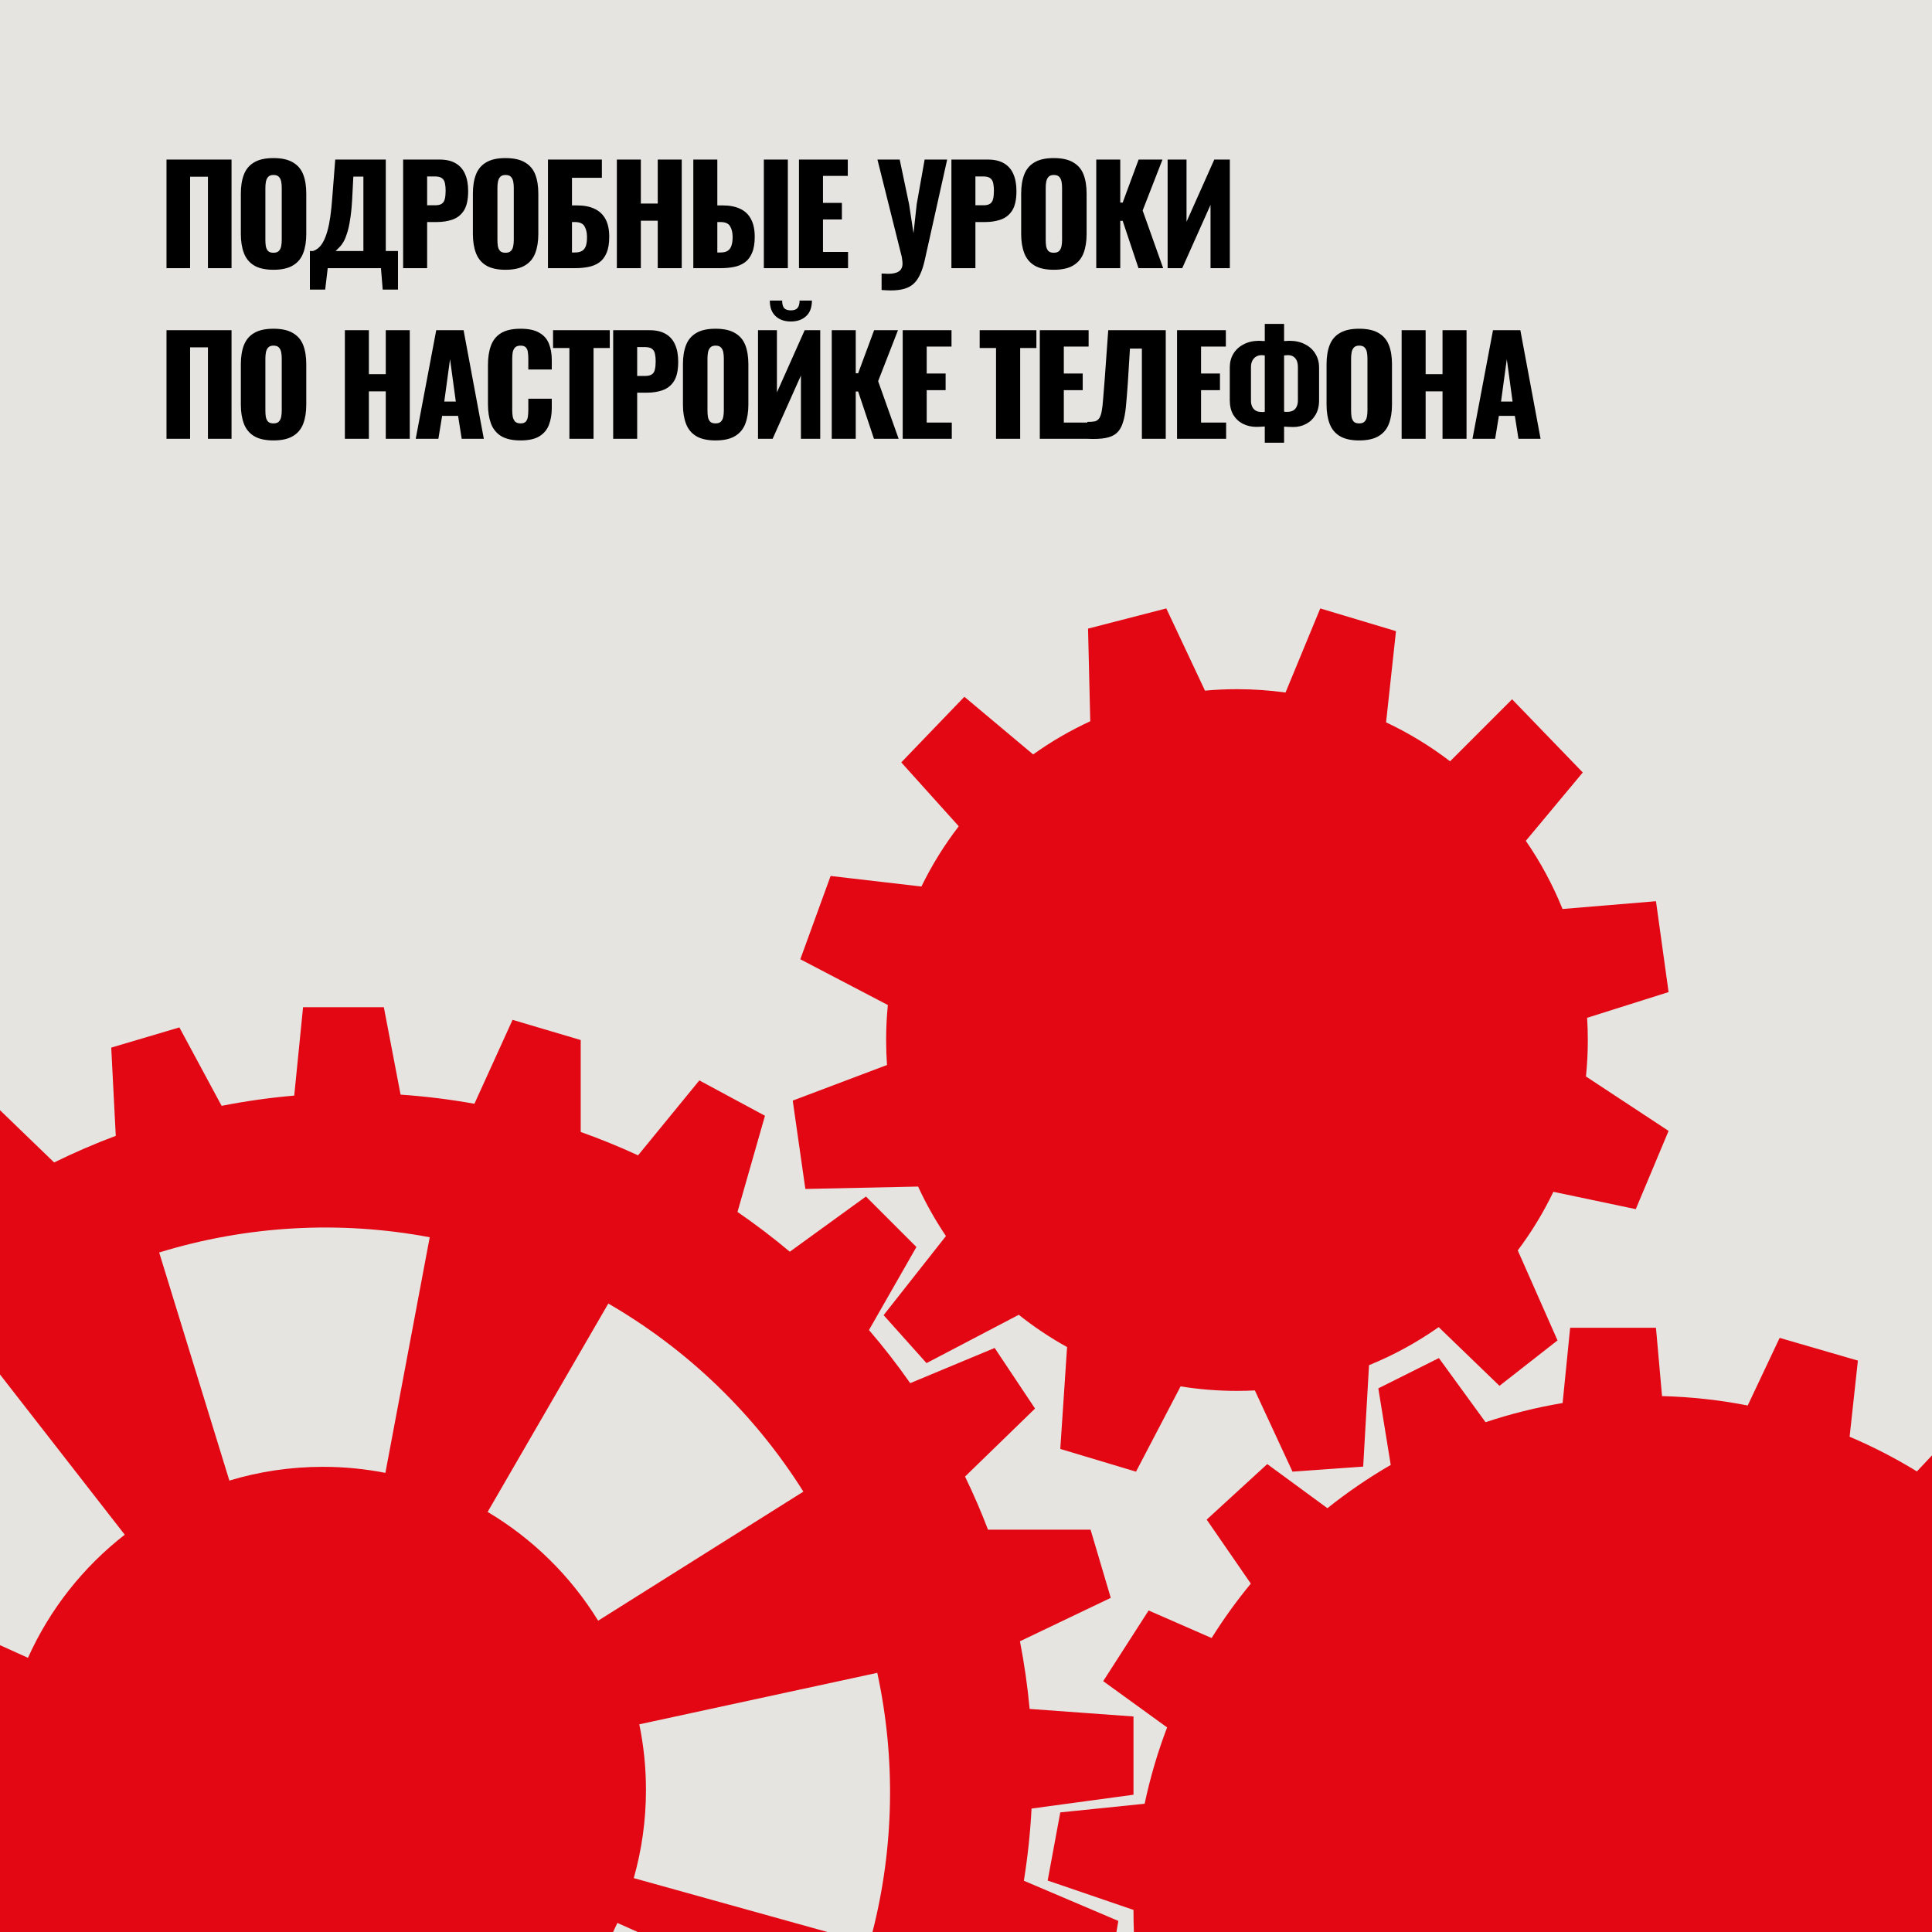
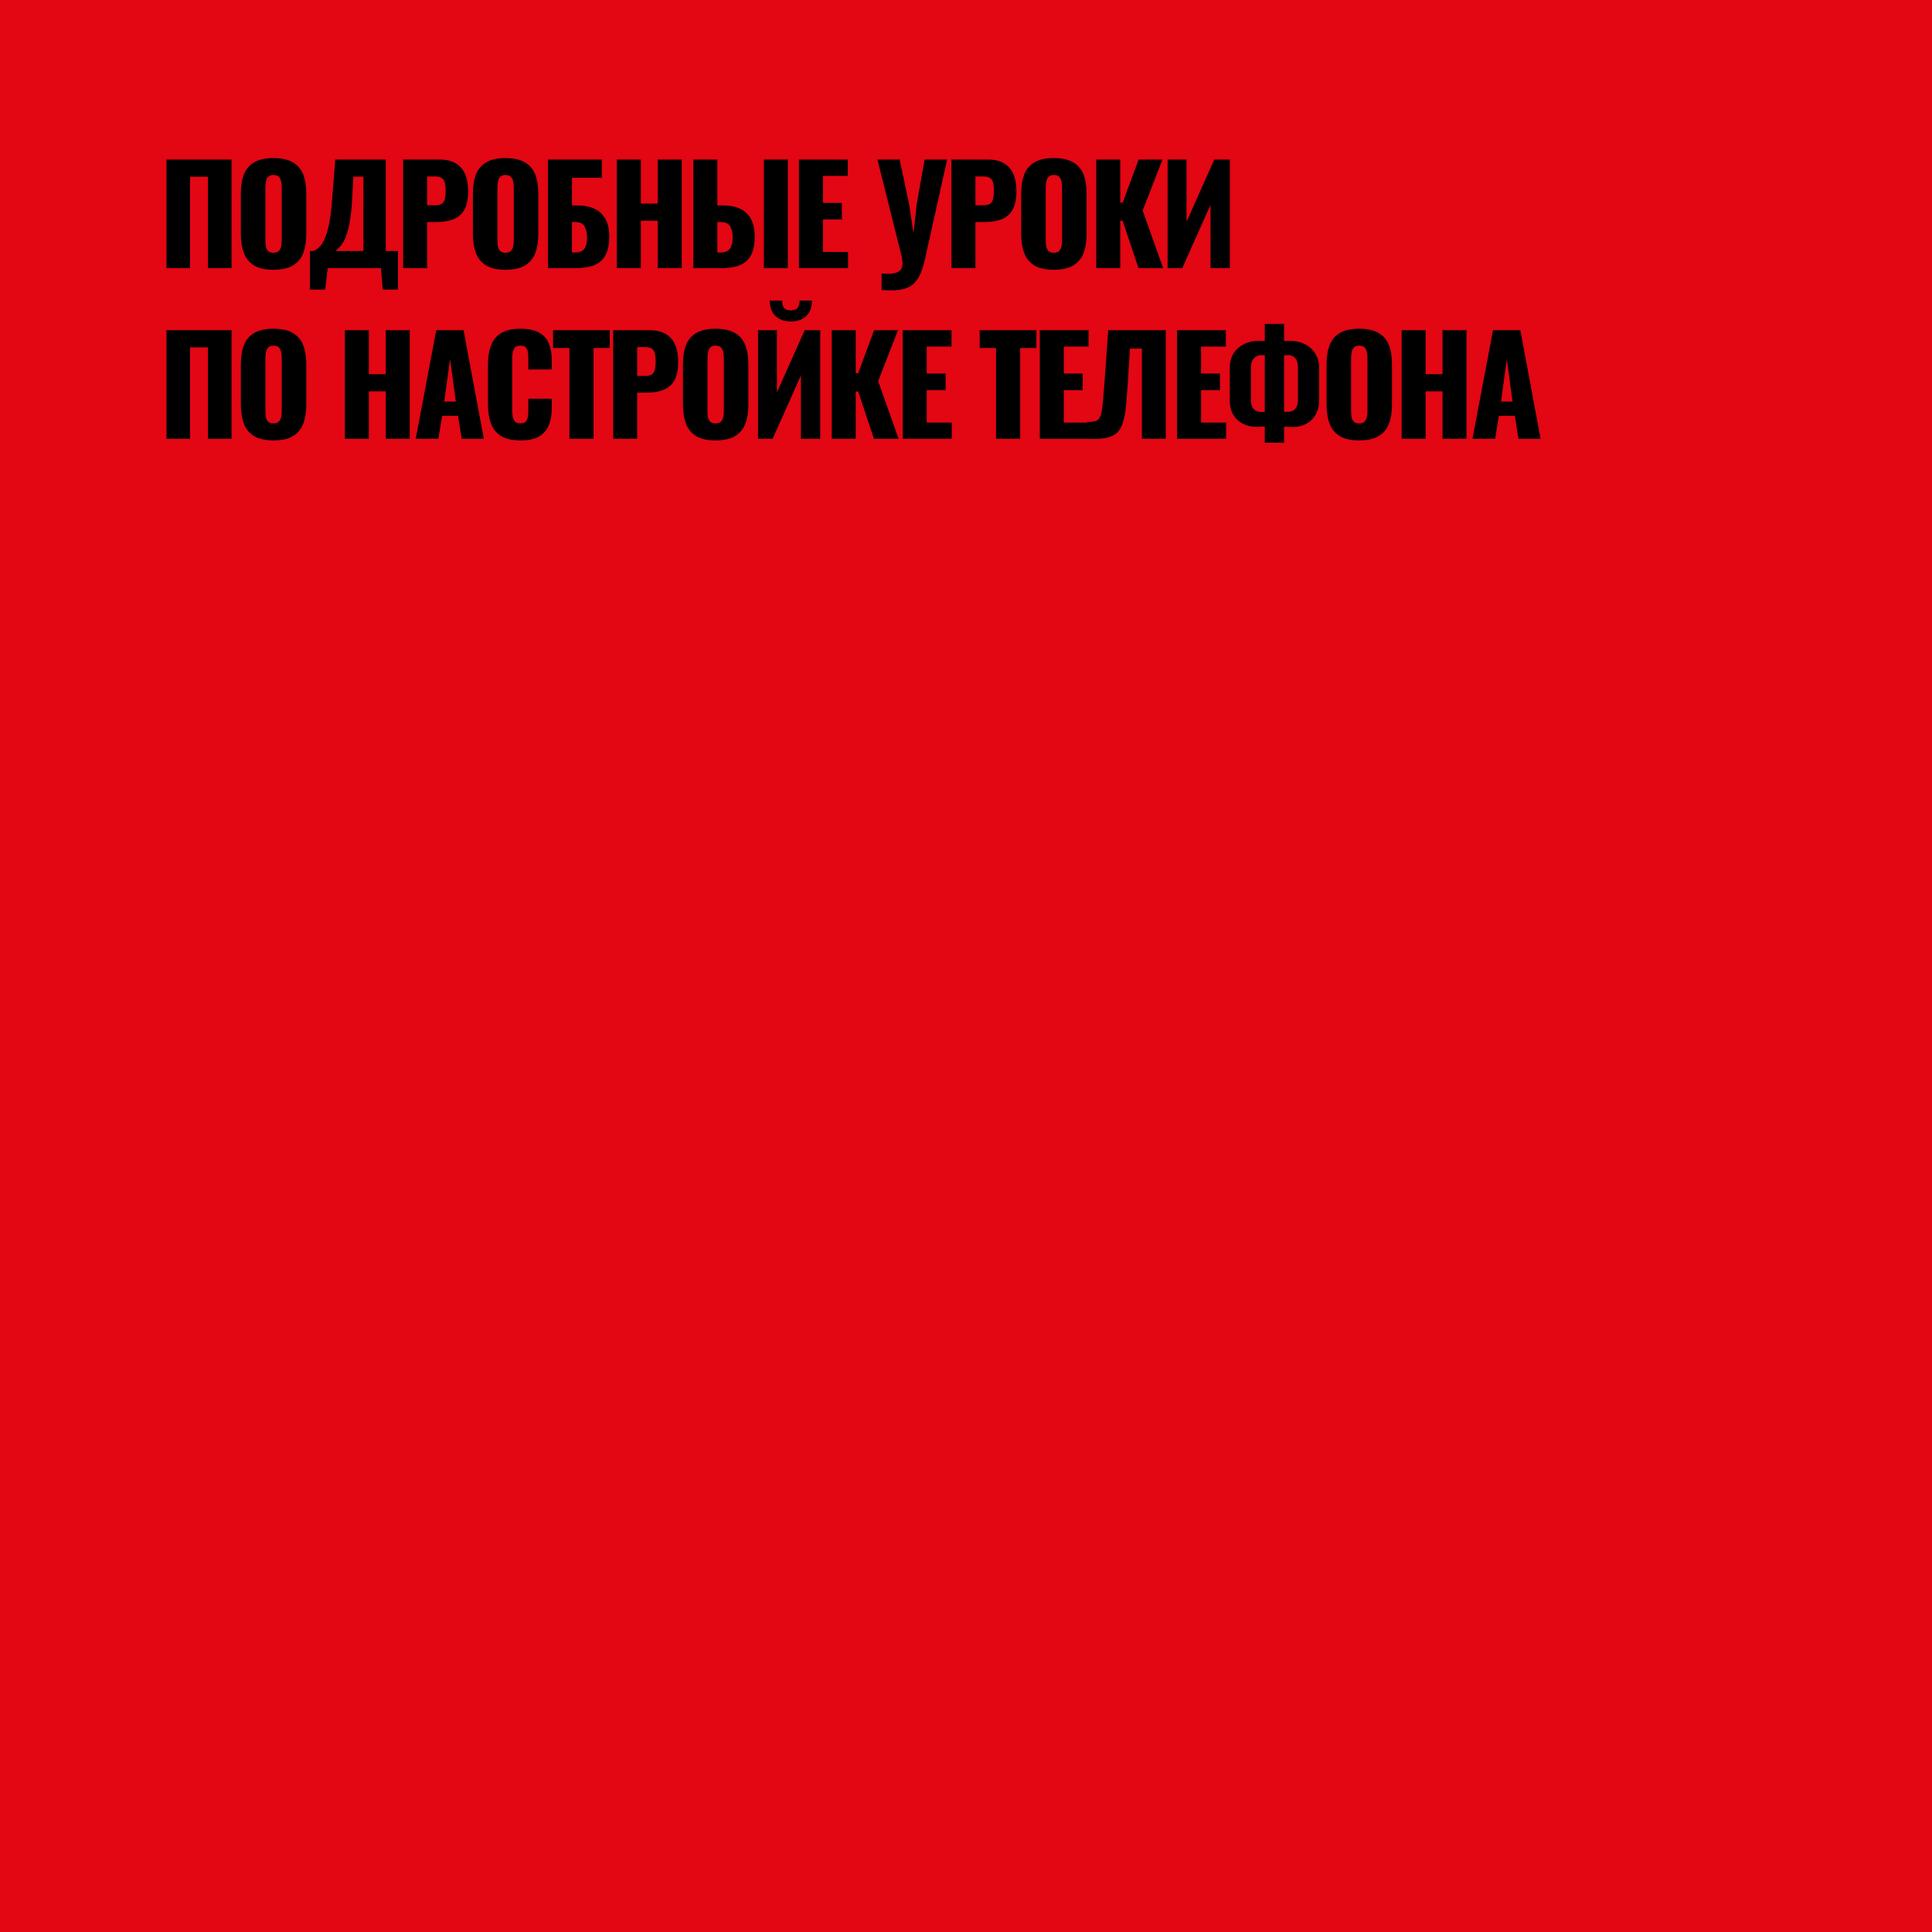
<svg xmlns="http://www.w3.org/2000/svg" width="317" height="317" viewBox="0 0 317 317" fill="none">
  <rect width="317" height="317" fill="#E30613" />
-   <path fill-rule="evenodd" clip-rule="evenodd" d="M317 0H0V182.157L8.883 190.734C12.166 189.118 15.54 187.66 18.995 186.368L18.252 171.89L29.434 168.577L36.364 181.446C40.266 180.678 44.241 180.113 48.277 179.764L49.727 165.264H62.98L65.727 179.607C69.83 179.888 73.873 180.391 77.842 181.104L84.101 167.334L95.283 170.648V185.732C98.489 186.87 101.627 188.151 104.691 189.566L114.748 177.274L125.516 183.072L121.007 198.853C123.975 200.892 126.84 203.071 129.591 205.38L142.082 196.324L150.364 204.607L142.581 218.228C144.975 221.018 147.234 223.927 149.347 226.946L163.203 221.173L169.829 231.113L158.343 242.271C159.718 245.113 160.977 248.021 162.112 250.991H178.94L182.253 262.173L167.352 269.3C168.062 272.939 168.595 276.642 168.941 280.399L185.981 281.638V294.477L169.257 296.744C169.044 300.752 168.62 304.703 167.995 308.588L183.496 315.184L183.183 317H186.051C186.004 315.848 185.981 314.69 185.981 313.527L185.981 313.375L171.9 308.557L173.97 297.375L187.811 295.956C188.721 291.652 189.959 287.469 191.498 283.434L181.011 275.84L188.465 264.244L198.8 268.765C200.752 265.646 202.902 262.664 205.233 259.836L197.991 249.335L207.93 240.224L217.8 247.462C221.074 244.849 224.546 242.474 228.19 240.364L226.153 227.799L236.092 222.83L243.746 233.354C247.832 231.993 252.056 230.936 256.393 230.208L257.628 217.86H271.708L272.705 229.071C277.501 229.195 282.197 229.72 286.762 230.612L292.002 219.516L304.84 223.244L303.482 235.736C307.318 237.366 311.009 239.272 314.53 241.428L317 238.794V0ZM143.158 317C146.711 303.087 146.984 288.528 143.943 274.476L104.895 282.925C105.612 286.399 105.988 289.998 105.988 293.684C105.988 298.703 105.29 303.558 103.987 308.159L135.755 317H143.158ZM104.63 317L101.299 315.51C101.073 316.011 100.839 316.508 100.597 317H104.63ZM0 269.937L4.59 272.013C8.166 264.041 13.653 257.114 20.469 251.814L0 225.525V269.937ZM197.712 113.318L191.365 99.829L178.526 103.142L178.888 118.341C175.583 119.865 172.448 121.692 169.517 123.787L158.233 114.324L147.88 125.092L157.311 135.572C154.952 138.638 152.894 141.949 151.183 145.461L136.284 143.728L131.314 157.395L145.678 164.903C145.49 166.793 145.395 168.709 145.395 170.648C145.395 172.025 145.443 173.391 145.538 174.744L130.071 180.587L132.142 195.082L150.64 194.688C151.946 197.527 153.477 200.241 155.209 202.807L144.981 215.789L152.021 223.658L167.159 215.729C169.642 217.704 172.292 219.478 175.085 221.026L173.971 237.739L186.395 241.466L193.709 227.474C196.721 227.961 199.811 228.214 202.961 228.214C203.945 228.214 204.924 228.189 205.896 228.14L212.072 241.466L223.668 240.638L224.628 223.997C228.689 222.346 232.52 220.244 236.057 217.754L246.032 227.385L255.557 219.931L249.033 205.166C251.279 202.173 253.241 198.954 254.877 195.549L268.396 198.395L273.779 185.557L260.22 176.627C260.423 174.662 260.527 172.667 260.527 170.648C260.527 169.422 260.488 168.206 260.413 167L273.779 162.779L271.709 147.87L256.377 149.147C254.779 145.181 252.752 141.433 250.354 137.962L259.699 126.748L248.102 114.738L237.927 124.914C234.681 122.428 231.163 120.281 227.425 118.523L229.052 103.556L216.628 99.829L210.928 113.628C208.324 113.268 205.664 113.081 202.961 113.081C201.191 113.081 199.441 113.161 197.712 113.318ZM26.116 205.508C40.491 201.084 55.727 200.226 70.507 203.007L63.234 241.666C59.916 241.016 56.488 240.676 52.981 240.676C47.644 240.676 42.492 241.464 37.634 242.931L26.116 205.508ZM99.811 213.884C112.826 221.421 123.811 232.013 131.817 244.744L98.144 265.92C93.637 258.605 87.403 252.467 80.01 248.076L99.811 213.884Z" fill="#E5E4E0" />
  <path d="M27.32 44V26.18H37.99V44H34.118V28.996H31.192V44H27.32ZM44.864 44.264C43.53 44.264 42.474 44.029 41.696 43.56C40.919 43.091 40.362 42.416 40.024 41.536C39.687 40.656 39.518 39.607 39.518 38.39V31.768C39.518 30.536 39.687 29.487 40.024 28.622C40.362 27.757 40.919 27.097 41.696 26.642C42.474 26.173 43.53 25.938 44.864 25.938C46.214 25.938 47.277 26.173 48.054 26.642C48.846 27.097 49.411 27.757 49.748 28.622C50.086 29.487 50.254 30.536 50.254 31.768V38.39C50.254 39.607 50.086 40.656 49.748 41.536C49.411 42.416 48.846 43.091 48.054 43.56C47.277 44.029 46.214 44.264 44.864 44.264ZM44.864 41.47C45.275 41.47 45.576 41.367 45.766 41.162C45.957 40.957 46.082 40.693 46.14 40.37C46.199 40.047 46.228 39.717 46.228 39.38V30.8C46.228 30.448 46.199 30.118 46.14 29.81C46.082 29.487 45.957 29.223 45.766 29.018C45.576 28.813 45.275 28.71 44.864 28.71C44.483 28.71 44.197 28.813 44.006 29.018C43.816 29.223 43.691 29.487 43.632 29.81C43.574 30.118 43.544 30.448 43.544 30.8V39.38C43.544 39.717 43.566 40.047 43.61 40.37C43.669 40.693 43.786 40.957 43.962 41.162C44.153 41.367 44.454 41.47 44.864 41.47ZM50.847 47.52V41.184H51.353C51.69 41.081 51.998 40.905 52.277 40.656C52.57 40.392 52.834 40.04 53.069 39.6C53.304 39.16 53.516 38.61 53.707 37.95C53.898 37.29 54.059 36.505 54.191 35.596C54.323 34.672 54.433 33.609 54.521 32.406L55.005 26.18H63.299V41.184H65.301V47.52H62.793L62.507 44H53.773L53.355 47.52H50.847ZM55.071 41.184H59.625V28.974H57.975L57.777 32.802C57.704 34.063 57.594 35.134 57.447 36.014C57.315 36.894 57.154 37.627 56.963 38.214C56.787 38.786 56.596 39.255 56.391 39.622C56.186 39.989 55.966 40.289 55.731 40.524C55.511 40.759 55.291 40.979 55.071 41.184ZM66.145 44V26.18H72.129C73.2 26.18 74.079 26.385 74.769 26.796C75.458 27.192 75.972 27.779 76.309 28.556C76.646 29.319 76.815 30.25 76.815 31.35C76.815 32.729 76.588 33.785 76.133 34.518C75.678 35.237 75.062 35.735 74.285 36.014C73.507 36.293 72.635 36.432 71.667 36.432H70.083V44H66.145ZM70.083 33.682H71.403C71.887 33.682 72.254 33.594 72.503 33.418C72.752 33.242 72.913 32.978 72.987 32.626C73.075 32.274 73.119 31.827 73.119 31.284C73.119 30.829 73.082 30.433 73.009 30.096C72.95 29.744 72.796 29.465 72.547 29.26C72.297 29.055 71.909 28.952 71.381 28.952H70.083V33.682ZM82.937 44.264C81.603 44.264 80.546 44.029 79.769 43.56C78.992 43.091 78.434 42.416 78.097 41.536C77.76 40.656 77.591 39.607 77.591 38.39V31.768C77.591 30.536 77.76 29.487 78.097 28.622C78.434 27.757 78.992 27.097 79.769 26.642C80.546 26.173 81.603 25.938 82.937 25.938C84.287 25.938 85.35 26.173 86.127 26.642C86.919 27.097 87.484 27.757 87.821 28.622C88.159 29.487 88.327 30.536 88.327 31.768V38.39C88.327 39.607 88.159 40.656 87.821 41.536C87.484 42.416 86.919 43.091 86.127 43.56C85.35 44.029 84.287 44.264 82.937 44.264ZM82.937 41.47C83.348 41.47 83.648 41.367 83.839 41.162C84.03 40.957 84.154 40.693 84.213 40.37C84.272 40.047 84.301 39.717 84.301 39.38V30.8C84.301 30.448 84.272 30.118 84.213 29.81C84.154 29.487 84.03 29.223 83.839 29.018C83.648 28.813 83.348 28.71 82.937 28.71C82.556 28.71 82.27 28.813 82.079 29.018C81.888 29.223 81.764 29.487 81.705 29.81C81.647 30.118 81.617 30.448 81.617 30.8V39.38C81.617 39.717 81.639 40.047 81.683 40.37C81.742 40.693 81.859 40.957 82.035 41.162C82.226 41.367 82.526 41.47 82.937 41.47ZM89.91 44V26.18H98.754V29.172H93.848V33.704H94.684C95.813 33.704 96.766 33.887 97.544 34.254C98.336 34.621 98.937 35.185 99.348 35.948C99.758 36.696 99.964 37.664 99.964 38.852C99.964 39.937 99.817 40.817 99.524 41.492C99.245 42.167 98.849 42.687 98.336 43.054C97.823 43.421 97.221 43.67 96.532 43.802C95.857 43.934 95.124 44 94.332 44H89.91ZM93.848 41.426H94.354C94.853 41.426 95.249 41.331 95.542 41.14C95.835 40.949 96.04 40.656 96.158 40.26C96.275 39.864 96.326 39.365 96.312 38.764C96.297 38.104 96.158 37.554 95.894 37.114C95.63 36.659 95.102 36.432 94.31 36.432H93.848V41.426ZM101.211 44V26.18H105.149V33.396H107.921V26.18H111.859V44H107.921V36.212H105.149V44H101.211ZM113.759 44V26.18H117.697V33.704H118.577C119.707 33.704 120.66 33.887 121.437 34.254C122.229 34.621 122.823 35.185 123.219 35.948C123.63 36.696 123.835 37.664 123.835 38.852C123.835 39.937 123.689 40.817 123.395 41.492C123.117 42.167 122.721 42.687 122.207 43.054C121.694 43.421 121.1 43.67 120.425 43.802C119.751 43.934 119.017 44 118.225 44H113.759ZM117.697 41.426H118.247C118.746 41.426 119.135 41.331 119.413 41.14C119.707 40.949 119.912 40.656 120.029 40.26C120.161 39.864 120.22 39.365 120.205 38.764C120.191 38.104 120.051 37.554 119.787 37.114C119.523 36.659 118.995 36.432 118.203 36.432H117.697V41.426ZM125.331 44V26.18H129.269V44H125.331ZM131.096 44V26.18H139.104V28.864H135.034V33.286H138.136V36.014H135.034V41.338H139.148V44H131.096ZM144.651 47.586V44.88C144.856 44.895 145.047 44.902 145.223 44.902C145.414 44.917 145.59 44.924 145.751 44.924C146.103 44.924 146.418 44.895 146.697 44.836C146.99 44.777 147.24 44.682 147.445 44.55C147.65 44.433 147.804 44.264 147.907 44.044C148.024 43.839 148.083 43.582 148.083 43.274C148.083 43.054 148.068 42.863 148.039 42.702C148.024 42.526 148.002 42.357 147.973 42.196L143.969 26.18H147.621L149.161 33.506L149.887 38.28L150.415 33.484L151.713 26.18H155.409L151.757 42.57C151.552 43.509 151.302 44.301 151.009 44.946C150.716 45.606 150.356 46.134 149.931 46.53C149.506 46.926 148.985 47.212 148.369 47.388C147.768 47.564 147.034 47.652 146.169 47.652C145.949 47.652 145.714 47.645 145.465 47.63C145.216 47.615 144.944 47.601 144.651 47.586ZM156.107 44V26.18H162.091C163.161 26.18 164.041 26.385 164.731 26.796C165.42 27.192 165.933 27.779 166.271 28.556C166.608 29.319 166.777 30.25 166.777 31.35C166.777 32.729 166.549 33.785 166.095 34.518C165.64 35.237 165.024 35.735 164.247 36.014C163.469 36.293 162.597 36.432 161.629 36.432H160.045V44H156.107ZM160.045 33.682H161.365C161.849 33.682 162.215 33.594 162.465 33.418C162.714 33.242 162.875 32.978 162.949 32.626C163.037 32.274 163.081 31.827 163.081 31.284C163.081 30.829 163.044 30.433 162.971 30.096C162.912 29.744 162.758 29.465 162.509 29.26C162.259 29.055 161.871 28.952 161.343 28.952H160.045V33.682ZM172.899 44.264C171.564 44.264 170.508 44.029 169.731 43.56C168.954 43.091 168.396 42.416 168.059 41.536C167.722 40.656 167.553 39.607 167.553 38.39V31.768C167.553 30.536 167.722 29.487 168.059 28.622C168.396 27.757 168.954 27.097 169.731 26.642C170.508 26.173 171.564 25.938 172.899 25.938C174.248 25.938 175.312 26.173 176.089 26.642C176.881 27.097 177.446 27.757 177.783 28.622C178.12 29.487 178.289 30.536 178.289 31.768V38.39C178.289 39.607 178.12 40.656 177.783 41.536C177.446 42.416 176.881 43.091 176.089 43.56C175.312 44.029 174.248 44.264 172.899 44.264ZM172.899 41.47C173.31 41.47 173.61 41.367 173.801 41.162C173.992 40.957 174.116 40.693 174.175 40.37C174.234 40.047 174.263 39.717 174.263 39.38V30.8C174.263 30.448 174.234 30.118 174.175 29.81C174.116 29.487 173.992 29.223 173.801 29.018C173.61 28.813 173.31 28.71 172.899 28.71C172.518 28.71 172.232 28.813 172.041 29.018C171.85 29.223 171.726 29.487 171.667 29.81C171.608 30.118 171.579 30.448 171.579 30.8V39.38C171.579 39.717 171.601 40.047 171.645 40.37C171.704 40.693 171.821 40.957 171.997 41.162C172.188 41.367 172.488 41.47 172.899 41.47ZM179.872 44V26.18H183.81V33.242H184.206L186.824 26.18H190.74L187.484 34.54L190.85 44H186.802L184.206 36.234H183.81V44H179.872ZM191.582 44V26.18H194.684V36.388L199.238 26.18H201.79V44H198.622V33.616L193.98 44H191.582ZM27.32 72V54.18H37.99V72H34.118V56.996H31.192V72H27.32ZM44.864 72.264C43.53 72.264 42.474 72.029 41.696 71.56C40.919 71.091 40.362 70.416 40.024 69.536C39.687 68.656 39.518 67.607 39.518 66.39V59.768C39.518 58.536 39.687 57.487 40.024 56.622C40.362 55.757 40.919 55.097 41.696 54.642C42.474 54.173 43.53 53.938 44.864 53.938C46.214 53.938 47.277 54.173 48.054 54.642C48.846 55.097 49.411 55.757 49.748 56.622C50.086 57.487 50.254 58.536 50.254 59.768V66.39C50.254 67.607 50.086 68.656 49.748 69.536C49.411 70.416 48.846 71.091 48.054 71.56C47.277 72.029 46.214 72.264 44.864 72.264ZM44.864 69.47C45.275 69.47 45.576 69.367 45.766 69.162C45.957 68.957 46.082 68.693 46.14 68.37C46.199 68.047 46.228 67.717 46.228 67.38V58.8C46.228 58.448 46.199 58.118 46.14 57.81C46.082 57.487 45.957 57.223 45.766 57.018C45.576 56.813 45.275 56.71 44.864 56.71C44.483 56.71 44.197 56.813 44.006 57.018C43.816 57.223 43.691 57.487 43.632 57.81C43.574 58.118 43.544 58.448 43.544 58.8V67.38C43.544 67.717 43.566 68.047 43.61 68.37C43.669 68.693 43.786 68.957 43.962 69.162C44.153 69.367 44.454 69.47 44.864 69.47ZM56.586 72V54.18H60.524V61.396H63.296V54.18H67.234V72H63.296V64.212H60.524V72H56.586ZM68.21 72L71.576 54.18H76.064L79.386 72H75.756L75.162 68.238H72.544L71.928 72H68.21ZM72.896 65.884H74.788L73.842 58.932L72.896 65.884ZM85.409 72.264C84.059 72.264 82.989 72.022 82.197 71.538C81.419 71.039 80.869 70.35 80.547 69.47C80.224 68.575 80.063 67.527 80.063 66.324V59.9C80.063 58.668 80.224 57.612 80.547 56.732C80.869 55.837 81.419 55.148 82.197 54.664C82.989 54.18 84.059 53.938 85.409 53.938C86.729 53.938 87.755 54.158 88.489 54.598C89.237 55.023 89.765 55.625 90.073 56.402C90.381 57.179 90.535 58.074 90.535 59.086V60.626H86.685V58.844C86.685 58.492 86.663 58.155 86.619 57.832C86.589 57.509 86.487 57.245 86.311 57.04C86.135 56.82 85.834 56.71 85.409 56.71C84.998 56.71 84.69 56.82 84.485 57.04C84.294 57.26 84.169 57.539 84.111 57.876C84.067 58.199 84.045 58.543 84.045 58.91V67.292C84.045 67.688 84.074 68.055 84.133 68.392C84.206 68.715 84.338 68.979 84.529 69.184C84.734 69.375 85.027 69.47 85.409 69.47C85.819 69.47 86.113 69.367 86.289 69.162C86.465 68.942 86.575 68.663 86.619 68.326C86.663 67.989 86.685 67.644 86.685 67.292V65.422H90.535V66.962C90.535 67.974 90.381 68.883 90.073 69.69C89.779 70.482 89.259 71.113 88.511 71.582C87.777 72.037 86.743 72.264 85.409 72.264ZM93.427 72V57.106H90.743V54.18H100.049V57.106H97.387V72H93.427ZM100.609 72V54.18H106.593C107.664 54.18 108.544 54.385 109.233 54.796C109.923 55.192 110.436 55.779 110.773 56.556C111.111 57.319 111.279 58.25 111.279 59.35C111.279 60.729 111.052 61.785 110.597 62.518C110.143 63.237 109.527 63.735 108.749 64.014C107.972 64.293 107.099 64.432 106.131 64.432H104.547V72H100.609ZM104.547 61.682H105.867C106.351 61.682 106.718 61.594 106.967 61.418C107.217 61.242 107.378 60.978 107.451 60.626C107.539 60.274 107.583 59.827 107.583 59.284C107.583 58.829 107.547 58.433 107.473 58.096C107.415 57.744 107.261 57.465 107.011 57.26C106.762 57.055 106.373 56.952 105.845 56.952H104.547V61.682ZM117.402 72.264C116.067 72.264 115.011 72.029 114.234 71.56C113.456 71.091 112.899 70.416 112.562 69.536C112.224 68.656 112.056 67.607 112.056 66.39V59.768C112.056 58.536 112.224 57.487 112.562 56.622C112.899 55.757 113.456 55.097 114.234 54.642C115.011 54.173 116.067 53.938 117.402 53.938C118.751 53.938 119.814 54.173 120.592 54.642C121.384 55.097 121.948 55.757 122.286 56.622C122.623 57.487 122.792 58.536 122.792 59.768V66.39C122.792 67.607 122.623 68.656 122.286 69.536C121.948 70.416 121.384 71.091 120.592 71.56C119.814 72.029 118.751 72.264 117.402 72.264ZM117.402 69.47C117.812 69.47 118.113 69.367 118.304 69.162C118.494 68.957 118.619 68.693 118.678 68.37C118.736 68.047 118.766 67.717 118.766 67.38V58.8C118.766 58.448 118.736 58.118 118.678 57.81C118.619 57.487 118.494 57.223 118.304 57.018C118.113 56.813 117.812 56.71 117.402 56.71C117.02 56.71 116.734 56.813 116.544 57.018C116.353 57.223 116.228 57.487 116.17 57.81C116.111 58.118 116.082 58.448 116.082 58.8V67.38C116.082 67.717 116.104 68.047 116.148 68.37C116.206 68.693 116.324 68.957 116.5 69.162C116.69 69.367 116.991 69.47 117.402 69.47ZM124.374 72V54.18H127.476V64.388L132.03 54.18H134.582V72H131.414V61.616L126.772 72H124.374ZM129.764 52.75C128.723 52.75 127.887 52.457 127.256 51.87C126.626 51.283 126.31 50.433 126.31 49.318H128.334C128.334 49.861 128.437 50.264 128.642 50.528C128.862 50.792 129.236 50.924 129.764 50.924C130.278 50.924 130.644 50.792 130.864 50.528C131.084 50.249 131.194 49.846 131.194 49.318H133.218C133.218 50.433 132.903 51.283 132.272 51.87C131.642 52.457 130.806 52.75 129.764 52.75ZM136.471 72V54.18H140.409V61.242H140.805L143.423 54.18H147.339L144.083 62.54L147.449 72H143.401L140.805 64.234H140.409V72H136.471ZM148.115 72V54.18H156.123V56.864H152.053V61.286H155.155V64.014H152.053V69.338H156.167V72H148.115ZM163.429 72V57.106H160.745V54.18H170.051V57.106H167.389V72H163.429ZM170.611 72V54.18H178.619V56.864H174.549V61.286H177.651V64.014H174.549V69.338H178.663V72H170.611ZM178.405 72V69.228C178.904 69.228 179.307 69.199 179.615 69.14C179.923 69.067 180.165 68.905 180.341 68.656C180.517 68.407 180.657 68.025 180.759 67.512C180.862 66.999 180.943 66.309 181.001 65.444C181.075 64.579 181.163 63.479 181.265 62.144L181.837 54.18H191.275V72H187.359V57.194H185.401L185.049 62.892C184.947 64.359 184.844 65.627 184.741 66.698C184.639 67.754 184.47 68.641 184.235 69.36C184.015 70.079 183.678 70.643 183.223 71.054C182.783 71.45 182.175 71.721 181.397 71.868C180.62 72.015 179.623 72.059 178.405 72ZM193.129 72V54.18H201.137V56.864H197.067V61.286H200.169V64.014H197.067V69.338H201.181V72H193.129ZM207.523 72.638V69.976C207.303 69.991 207.075 70.005 206.841 70.02C206.621 70.035 206.393 70.042 206.159 70.042C205.352 70.042 204.611 69.873 203.937 69.536C203.277 69.199 202.749 68.707 202.353 68.062C201.971 67.402 201.781 66.603 201.781 65.664V60.296C201.781 59.445 201.979 58.69 202.375 58.03C202.785 57.37 203.35 56.857 204.069 56.49C204.802 56.109 205.638 55.918 206.577 55.918C206.738 55.918 206.899 55.925 207.061 55.94C207.237 55.94 207.391 55.947 207.523 55.962V53.146H210.691V55.962C210.823 55.947 210.962 55.94 211.109 55.94C211.255 55.925 211.409 55.918 211.571 55.918C212.553 55.918 213.404 56.109 214.123 56.49C214.856 56.857 215.421 57.37 215.817 58.03C216.227 58.69 216.433 59.445 216.433 60.296V65.686C216.433 66.625 216.235 67.424 215.839 68.084C215.457 68.729 214.944 69.221 214.299 69.558C213.668 69.895 212.964 70.064 212.187 70.064C211.937 70.064 211.688 70.057 211.439 70.042C211.204 70.027 210.955 70.013 210.691 69.998V72.638H207.523ZM207.083 67.6C207.156 67.6 207.237 67.6 207.325 67.6C207.413 67.585 207.479 67.571 207.523 67.556V58.316C207.464 58.301 207.383 58.294 207.281 58.294C207.193 58.279 207.112 58.272 207.039 58.272C206.672 58.272 206.357 58.353 206.093 58.514C205.829 58.675 205.623 58.903 205.477 59.196C205.33 59.489 205.257 59.841 205.257 60.252V65.73C205.257 66.082 205.315 66.397 205.433 66.676C205.55 66.955 205.741 67.182 206.005 67.358C206.269 67.519 206.628 67.6 207.083 67.6ZM211.153 67.578C211.578 67.578 211.923 67.505 212.187 67.358C212.451 67.197 212.641 66.977 212.759 66.698C212.891 66.419 212.957 66.097 212.957 65.73V60.252C212.957 59.812 212.891 59.445 212.759 59.152C212.627 58.859 212.436 58.639 212.187 58.492C211.952 58.345 211.666 58.272 211.329 58.272C211.211 58.272 211.101 58.279 210.999 58.294C210.896 58.294 210.793 58.301 210.691 58.316V67.534C210.764 67.549 210.837 67.563 210.911 67.578C210.999 67.578 211.079 67.578 211.153 67.578ZM223.006 72.264C221.671 72.264 220.615 72.029 219.838 71.56C219.061 71.091 218.503 70.416 218.166 69.536C217.829 68.656 217.66 67.607 217.66 66.39V59.768C217.66 58.536 217.829 57.487 218.166 56.622C218.503 55.757 219.061 55.097 219.838 54.642C220.615 54.173 221.671 53.938 223.006 53.938C224.355 53.938 225.419 54.173 226.196 54.642C226.988 55.097 227.553 55.757 227.89 56.622C228.227 57.487 228.396 58.536 228.396 59.768V66.39C228.396 67.607 228.227 68.656 227.89 69.536C227.553 70.416 226.988 71.091 226.196 71.56C225.419 72.029 224.355 72.264 223.006 72.264ZM223.006 69.47C223.417 69.47 223.717 69.367 223.908 69.162C224.099 68.957 224.223 68.693 224.282 68.37C224.341 68.047 224.37 67.717 224.37 67.38V58.8C224.37 58.448 224.341 58.118 224.282 57.81C224.223 57.487 224.099 57.223 223.908 57.018C223.717 56.813 223.417 56.71 223.006 56.71C222.625 56.71 222.339 56.813 222.148 57.018C221.957 57.223 221.833 57.487 221.774 57.81C221.715 58.118 221.686 58.448 221.686 58.8V67.38C221.686 67.717 221.708 68.047 221.752 68.37C221.811 68.693 221.928 68.957 222.104 69.162C222.295 69.367 222.595 69.47 223.006 69.47ZM229.978 72V54.18H233.916V61.396H236.688V54.18H240.626V72H236.688V64.212H233.916V72H229.978ZM241.602 72L244.968 54.18H249.456L252.778 72H249.148L248.554 68.238H245.936L245.32 72H241.602ZM246.288 65.884H248.18L247.234 58.932L246.288 65.884Z" fill="black" />
</svg>